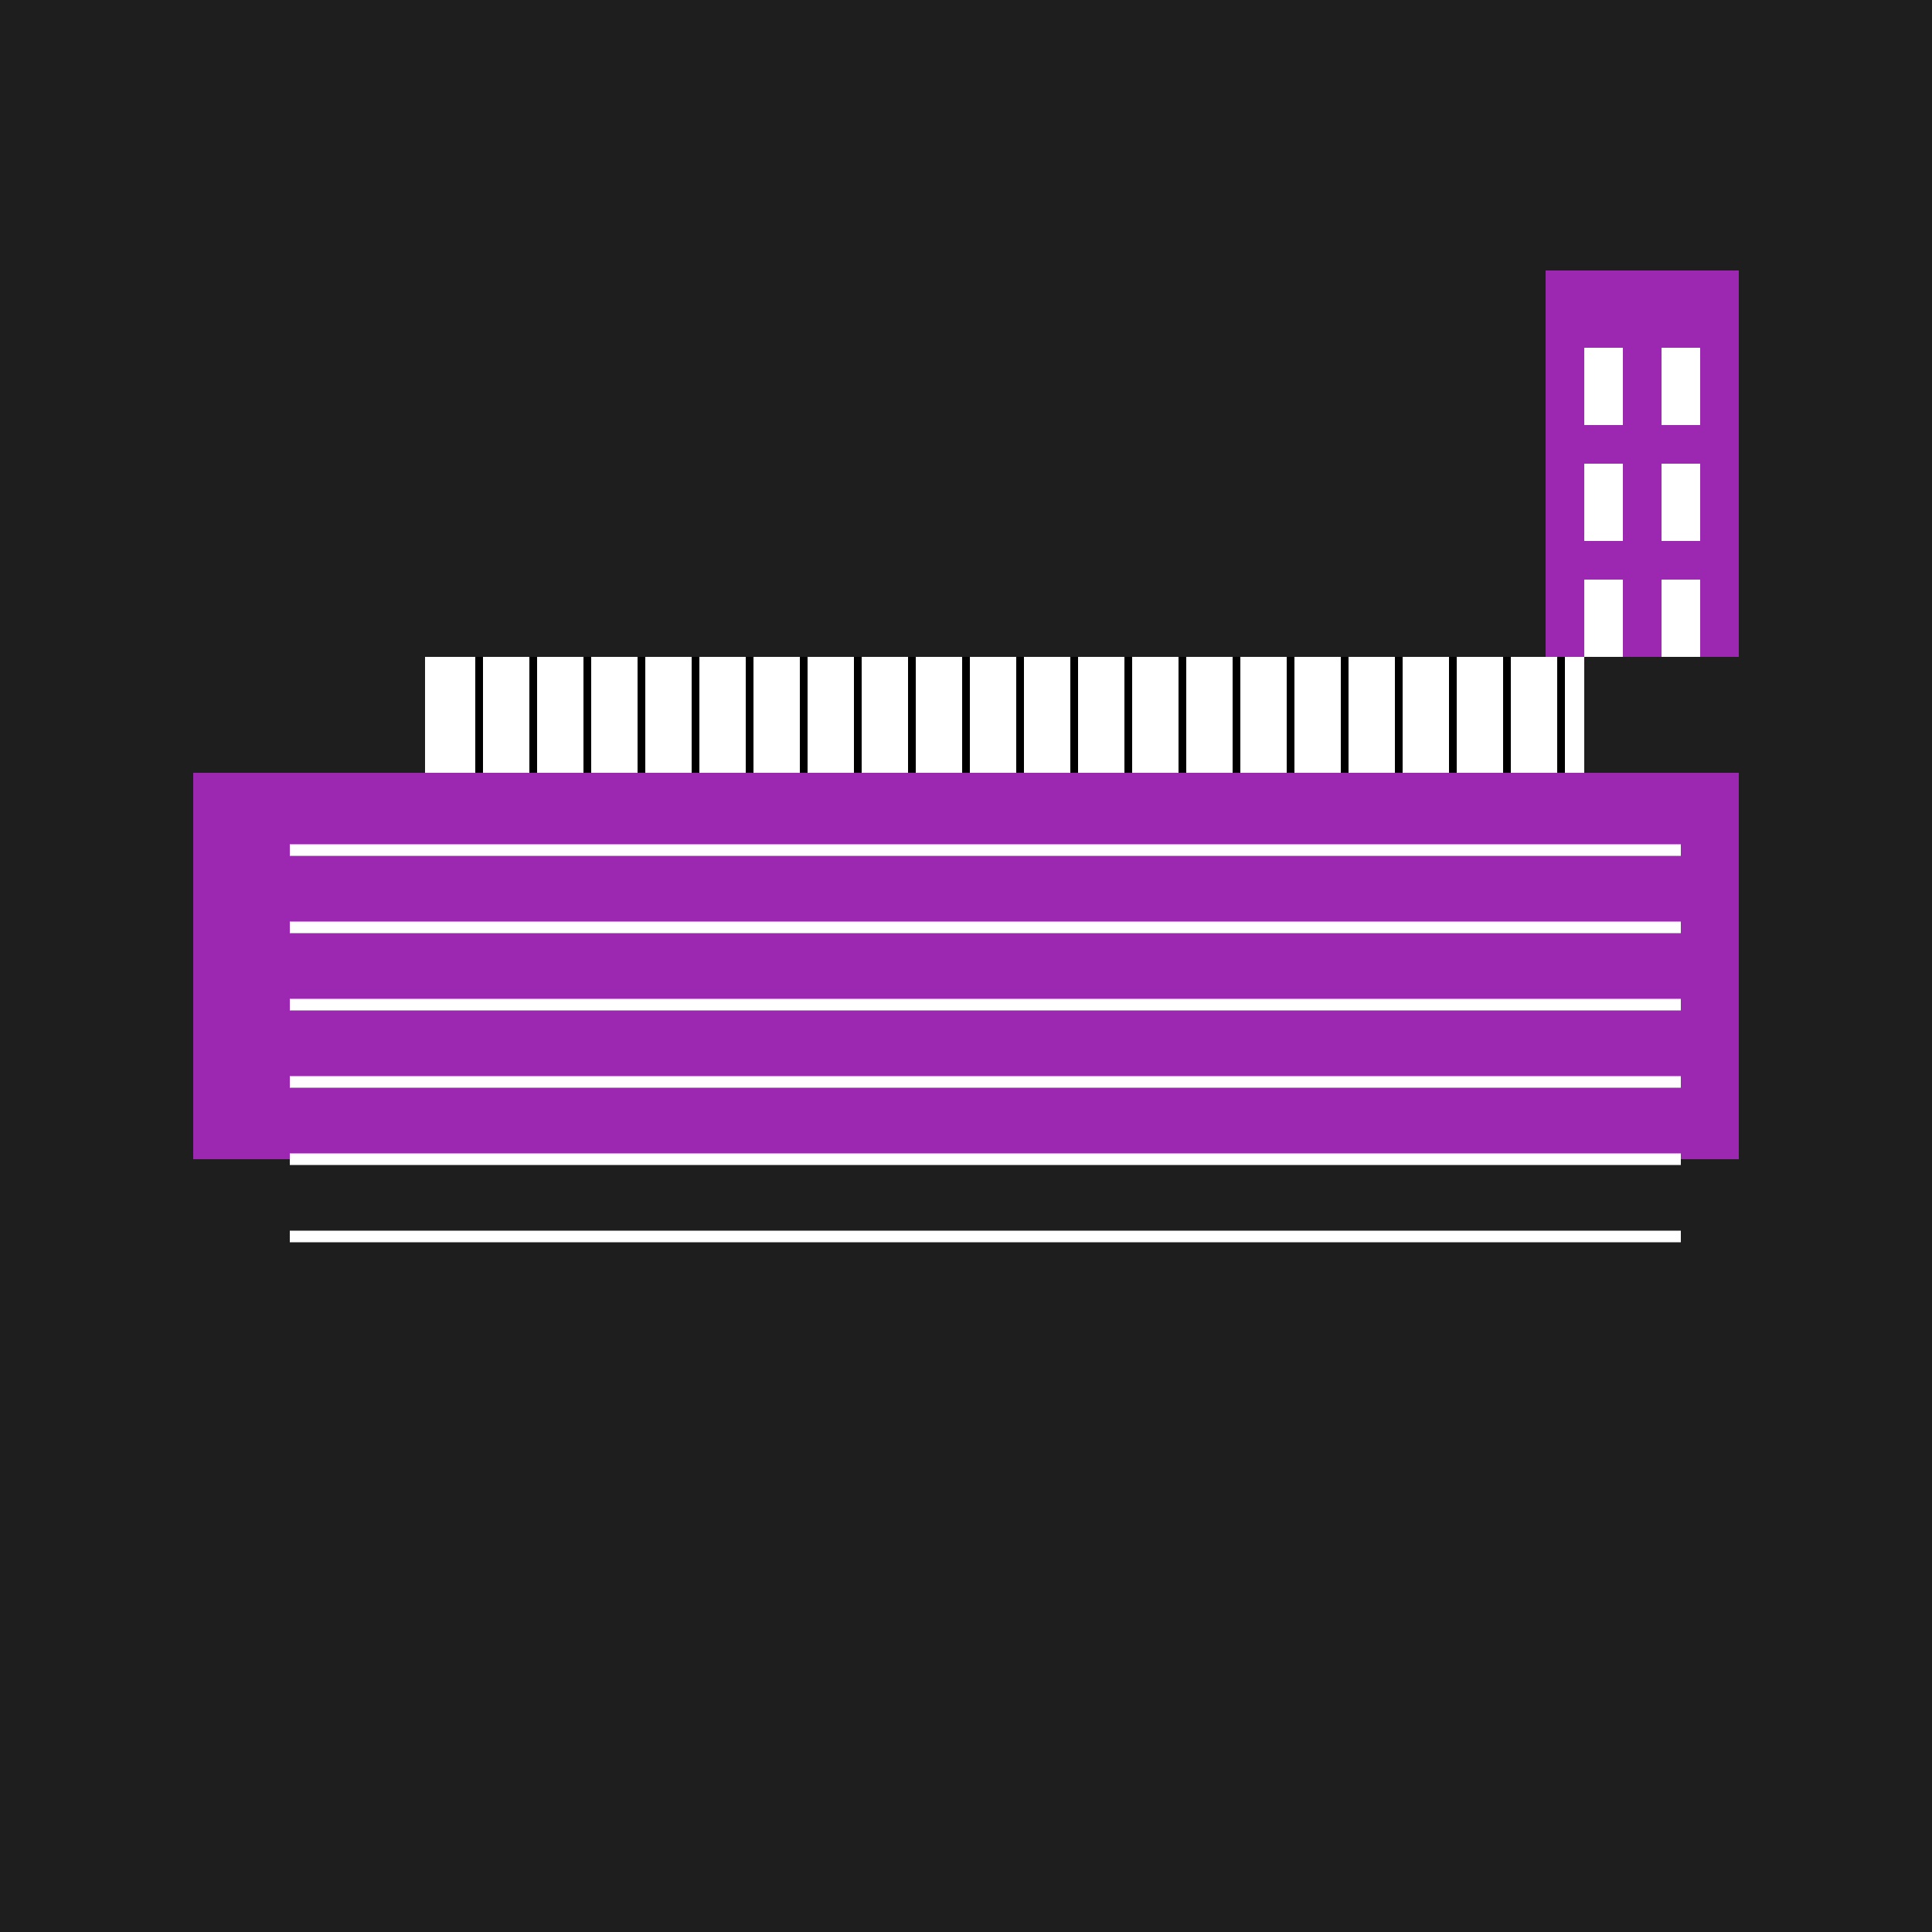
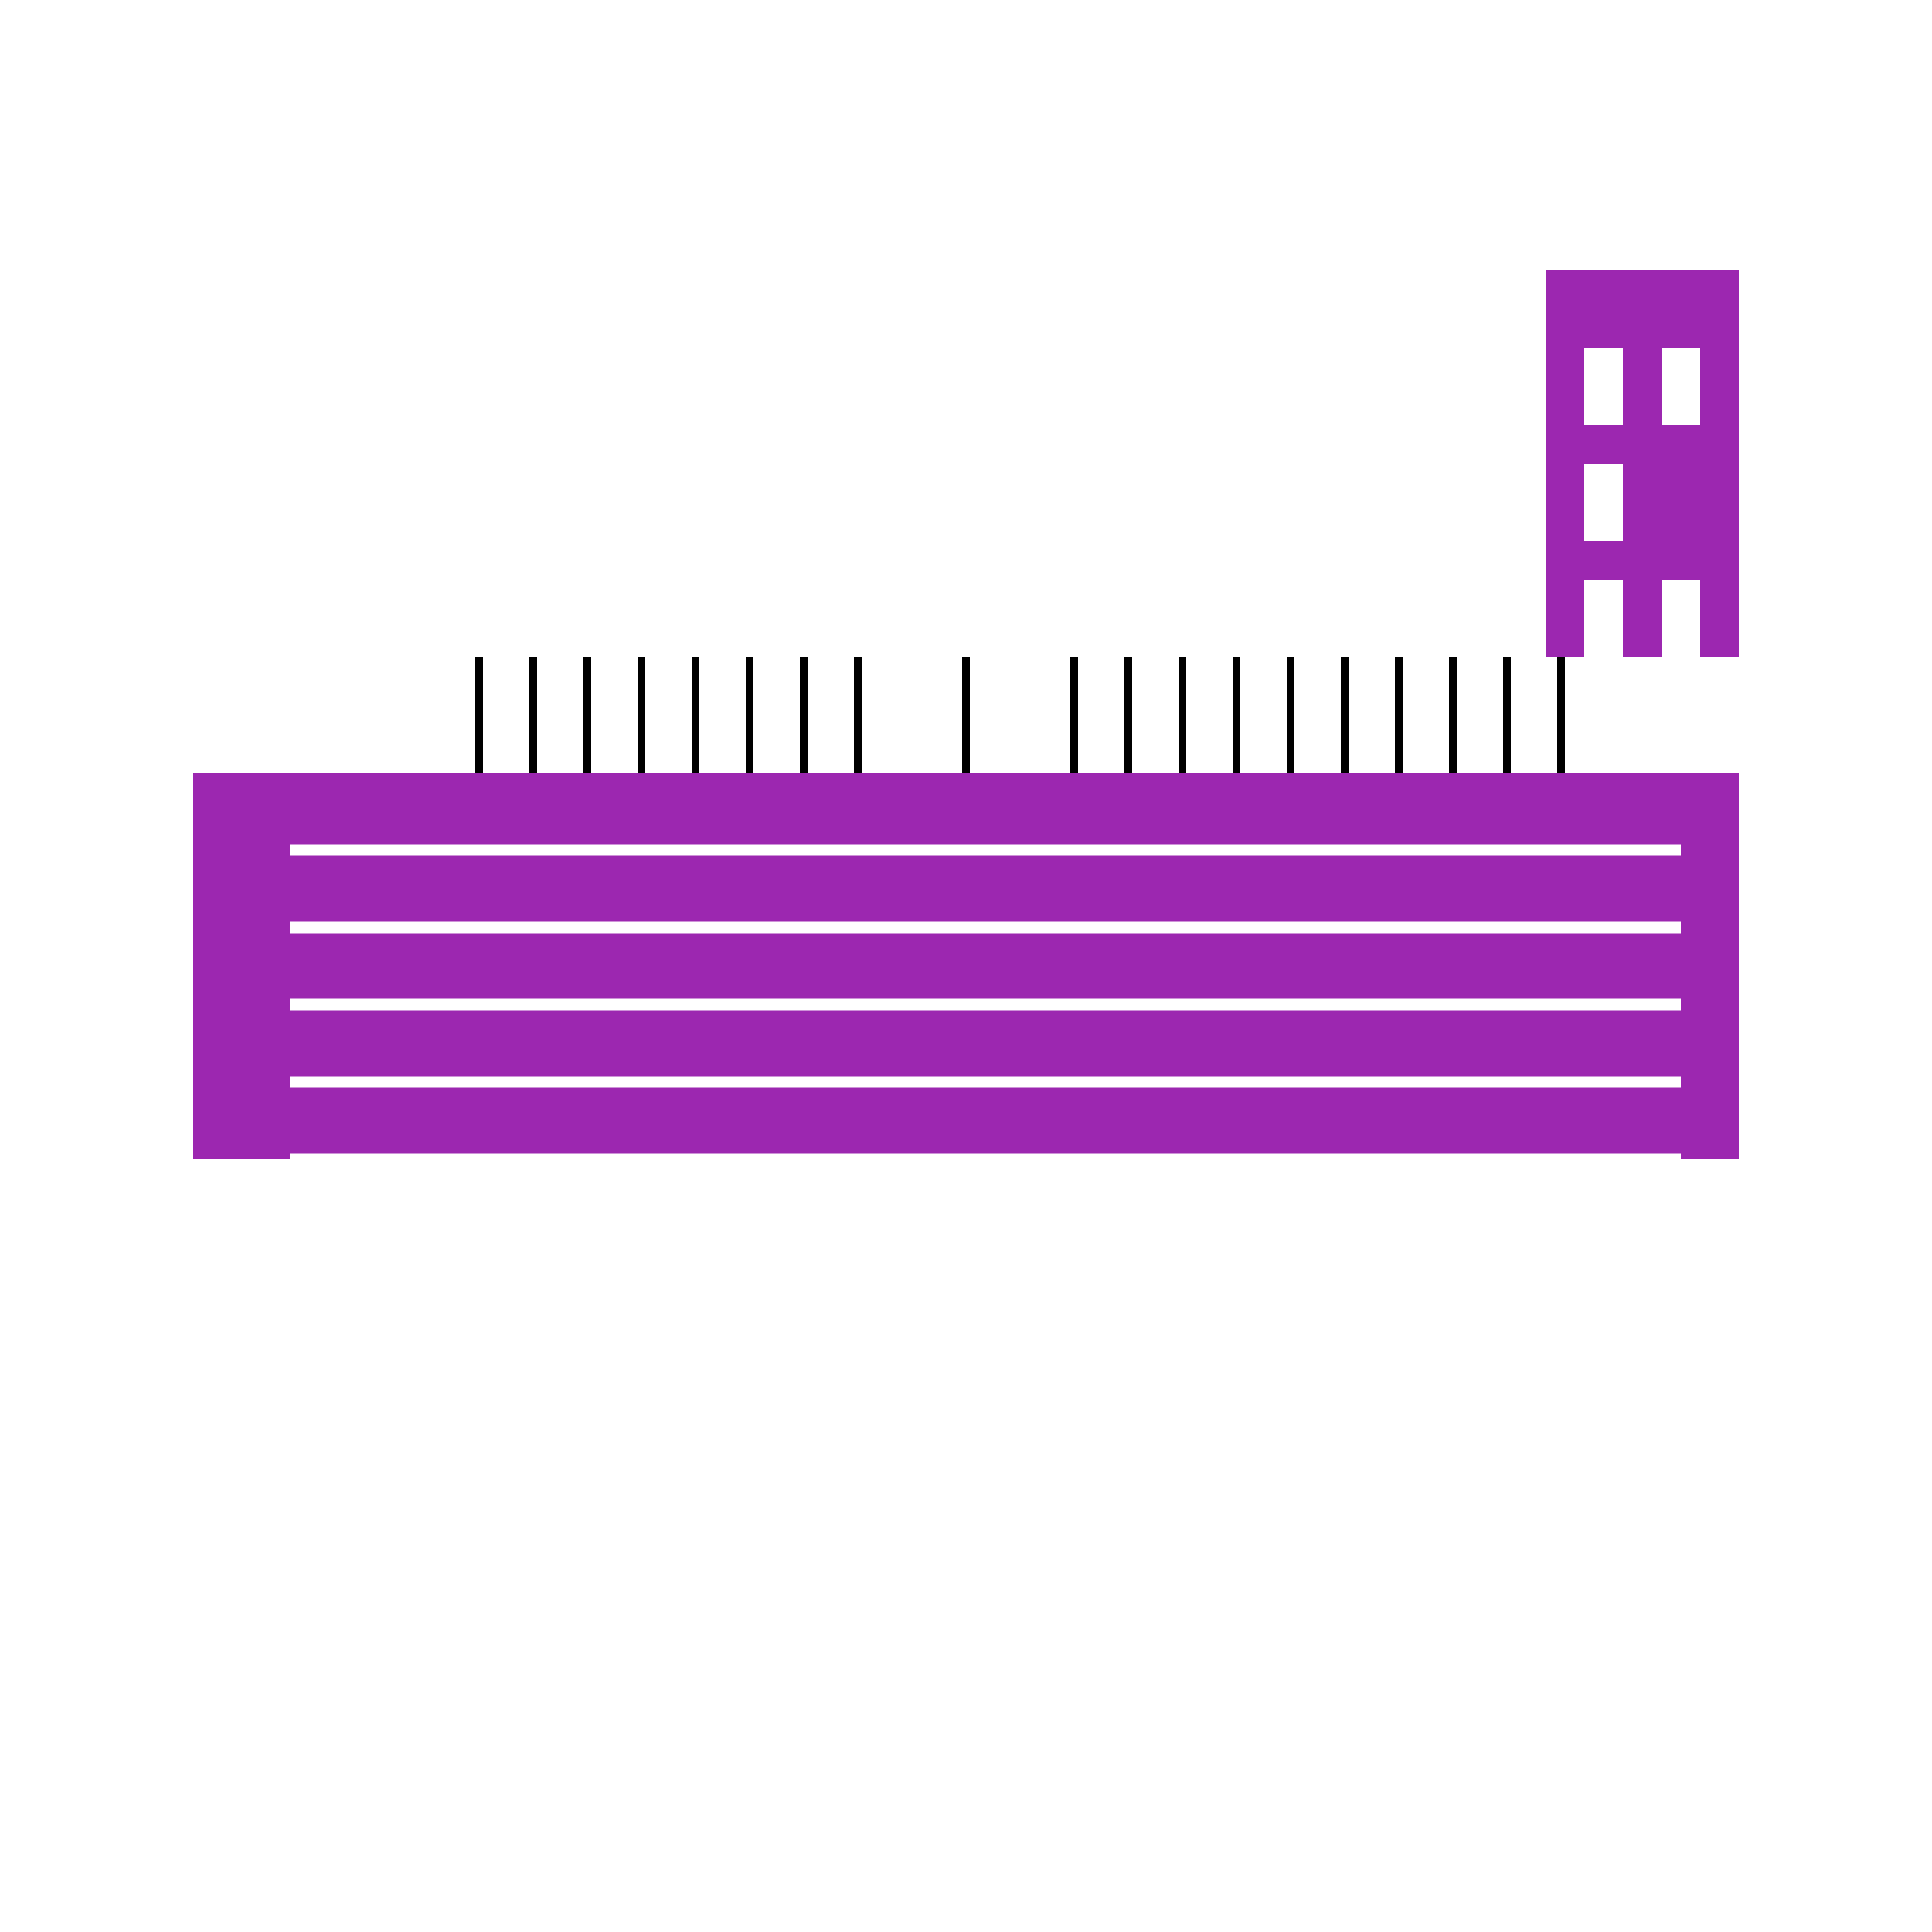
<svg xmlns="http://www.w3.org/2000/svg" width="500" height="500">
  <defs />
  <g>
-     <rect fill="#1E1E1E" stroke="none" x="0" y="0" width="512" height="512" />
    <rect fill="#9C27B0" stroke="none" x="50" y="200" width="400" height="100" />
    <path fill="none" stroke="#FFFFFF" paint-order="fill stroke markers" d=" M 75 220 L 435 220" stroke-miterlimit="10" stroke-width="3" stroke-dasharray="" />
    <path fill="none" stroke="#FFFFFF" paint-order="fill stroke markers" d=" M 75 240 L 435 240" stroke-miterlimit="10" stroke-width="3" stroke-dasharray="" />
    <path fill="none" stroke="#FFFFFF" paint-order="fill stroke markers" d=" M 75 260 L 435 260" stroke-miterlimit="10" stroke-width="3" stroke-dasharray="" />
    <path fill="none" stroke="#FFFFFF" paint-order="fill stroke markers" d=" M 75 280 L 435 280" stroke-miterlimit="10" stroke-width="3" stroke-dasharray="" />
    <path fill="none" stroke="#FFFFFF" paint-order="fill stroke markers" d=" M 75 300 L 435 300" stroke-miterlimit="10" stroke-width="3" stroke-dasharray="" />
    <path fill="none" stroke="#FFFFFF" paint-order="fill stroke markers" d=" M 75 320 L 435 320" stroke-miterlimit="10" stroke-width="3" stroke-dasharray="" />
-     <rect fill="#FFFFFF" stroke="none" x="110" y="170" width="300" height="30" />
    <path fill="none" stroke="#000000" paint-order="fill stroke markers" d=" M 124 170 L 124 200" stroke-miterlimit="10" stroke-width="2" stroke-dasharray="" />
    <path fill="none" stroke="#000000" paint-order="fill stroke markers" d=" M 138 170 L 138 200" stroke-miterlimit="10" stroke-width="2" stroke-dasharray="" />
    <path fill="none" stroke="#000000" paint-order="fill stroke markers" d=" M 152 170 L 152 200" stroke-miterlimit="10" stroke-width="2" stroke-dasharray="" />
    <path fill="none" stroke="#000000" paint-order="fill stroke markers" d=" M 166 170 L 166 200" stroke-miterlimit="10" stroke-width="2" stroke-dasharray="" />
    <path fill="none" stroke="#000000" paint-order="fill stroke markers" d=" M 180 170 L 180 200" stroke-miterlimit="10" stroke-width="2" stroke-dasharray="" />
    <path fill="none" stroke="#000000" paint-order="fill stroke markers" d=" M 194 170 L 194 200" stroke-miterlimit="10" stroke-width="2" stroke-dasharray="" />
    <path fill="none" stroke="#000000" paint-order="fill stroke markers" d=" M 208 170 L 208 200" stroke-miterlimit="10" stroke-width="2" stroke-dasharray="" />
    <path fill="none" stroke="#000000" paint-order="fill stroke markers" d=" M 222 170 L 222 200" stroke-miterlimit="10" stroke-width="2" stroke-dasharray="" />
-     <path fill="none" stroke="#000000" paint-order="fill stroke markers" d=" M 236 170 L 236 200" stroke-miterlimit="10" stroke-width="2" stroke-dasharray="" />
    <path fill="none" stroke="#000000" paint-order="fill stroke markers" d=" M 250 170 L 250 200" stroke-miterlimit="10" stroke-width="2" stroke-dasharray="" />
-     <path fill="none" stroke="#000000" paint-order="fill stroke markers" d=" M 264 170 L 264 200" stroke-miterlimit="10" stroke-width="2" stroke-dasharray="" />
    <path fill="none" stroke="#000000" paint-order="fill stroke markers" d=" M 278 170 L 278 200" stroke-miterlimit="10" stroke-width="2" stroke-dasharray="" />
    <path fill="none" stroke="#000000" paint-order="fill stroke markers" d=" M 292 170 L 292 200" stroke-miterlimit="10" stroke-width="2" stroke-dasharray="" />
    <path fill="none" stroke="#000000" paint-order="fill stroke markers" d=" M 306 170 L 306 200" stroke-miterlimit="10" stroke-width="2" stroke-dasharray="" />
    <path fill="none" stroke="#000000" paint-order="fill stroke markers" d=" M 320 170 L 320 200" stroke-miterlimit="10" stroke-width="2" stroke-dasharray="" />
    <path fill="none" stroke="#000000" paint-order="fill stroke markers" d=" M 334 170 L 334 200" stroke-miterlimit="10" stroke-width="2" stroke-dasharray="" />
    <path fill="none" stroke="#000000" paint-order="fill stroke markers" d=" M 348 170 L 348 200" stroke-miterlimit="10" stroke-width="2" stroke-dasharray="" />
    <path fill="none" stroke="#000000" paint-order="fill stroke markers" d=" M 362 170 L 362 200" stroke-miterlimit="10" stroke-width="2" stroke-dasharray="" />
    <path fill="none" stroke="#000000" paint-order="fill stroke markers" d=" M 376 170 L 376 200" stroke-miterlimit="10" stroke-width="2" stroke-dasharray="" />
    <path fill="none" stroke="#000000" paint-order="fill stroke markers" d=" M 390 170 L 390 200" stroke-miterlimit="10" stroke-width="2" stroke-dasharray="" />
    <path fill="none" stroke="#000000" paint-order="fill stroke markers" d=" M 404 170 L 404 200" stroke-miterlimit="10" stroke-width="2" stroke-dasharray="" />
    <rect fill="#9C27B0" stroke="none" x="400" y="70" width="50" height="100" />
    <rect fill="#FFFFFF" stroke="none" x="410" y="90" width="10" height="20" />
    <rect fill="#FFFFFF" stroke="none" x="410" y="120" width="10" height="20" />
    <rect fill="#FFFFFF" stroke="none" x="410" y="150" width="10" height="20" />
    <rect fill="#FFFFFF" stroke="none" x="430" y="90" width="10" height="20" />
-     <rect fill="#FFFFFF" stroke="none" x="430" y="120" width="10" height="20" />
    <rect fill="#FFFFFF" stroke="none" x="430" y="150" width="10" height="20" />
  </g>
</svg>